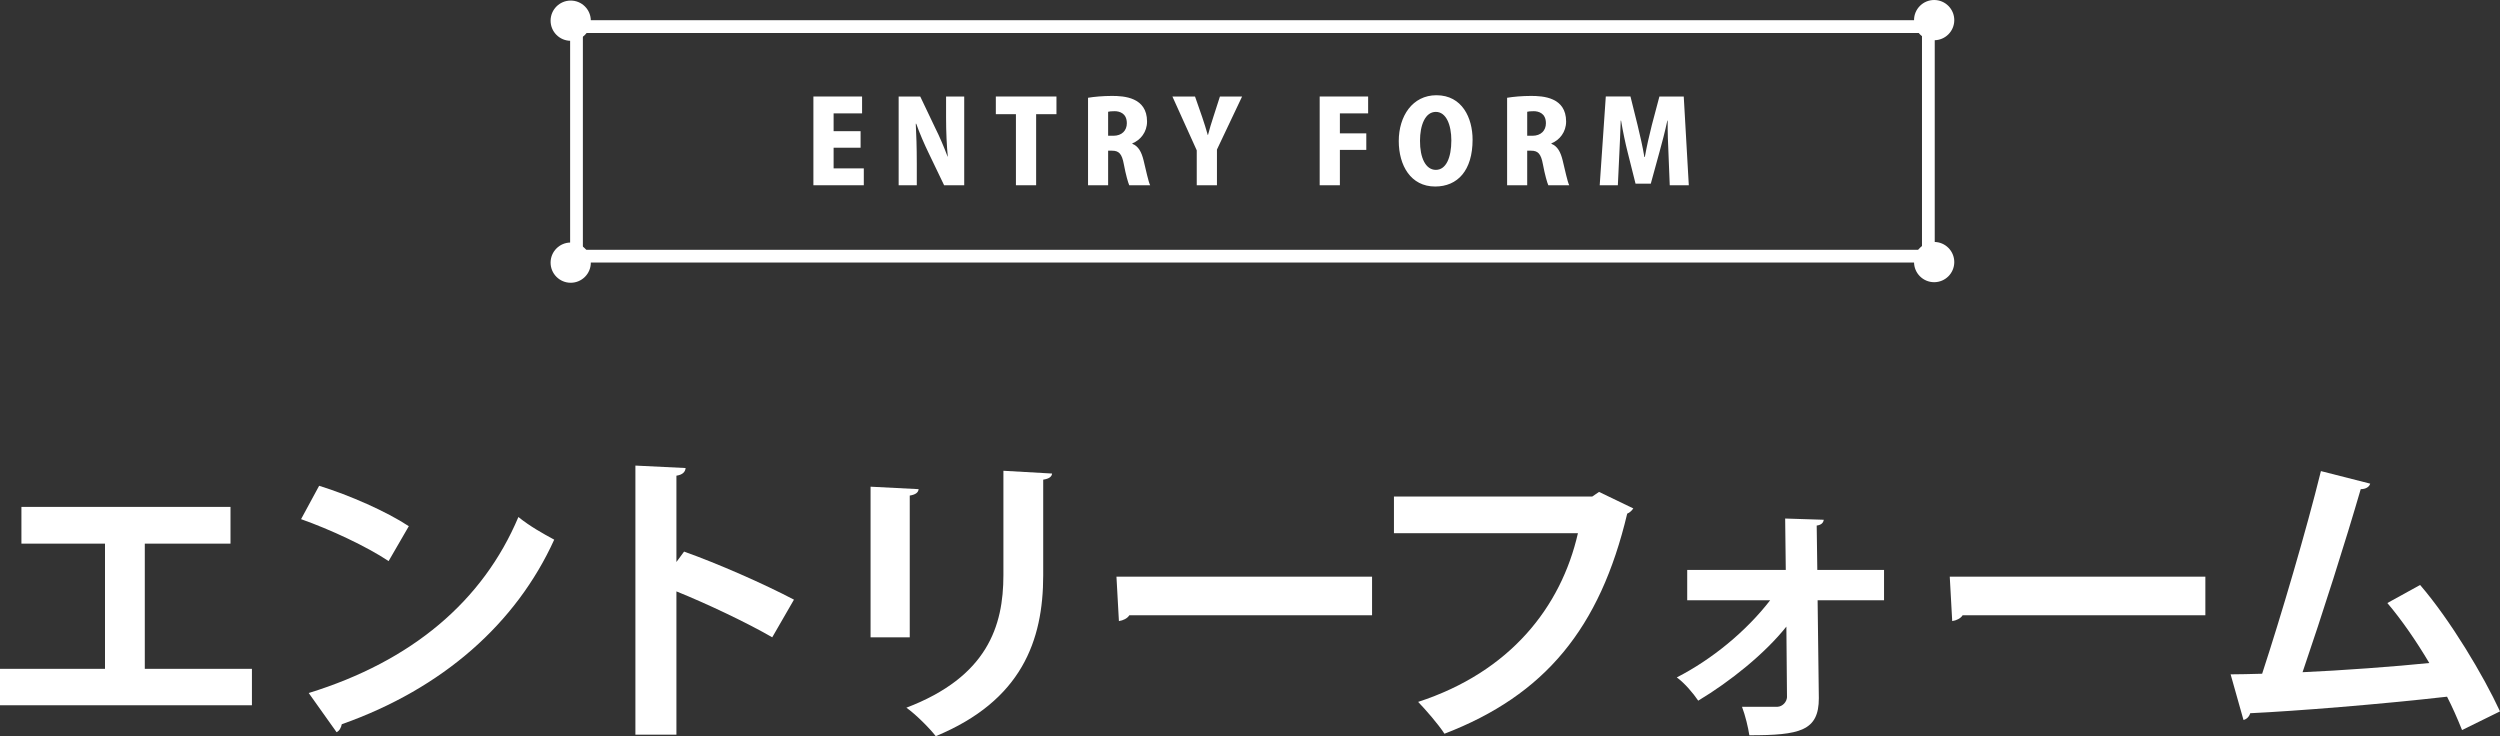
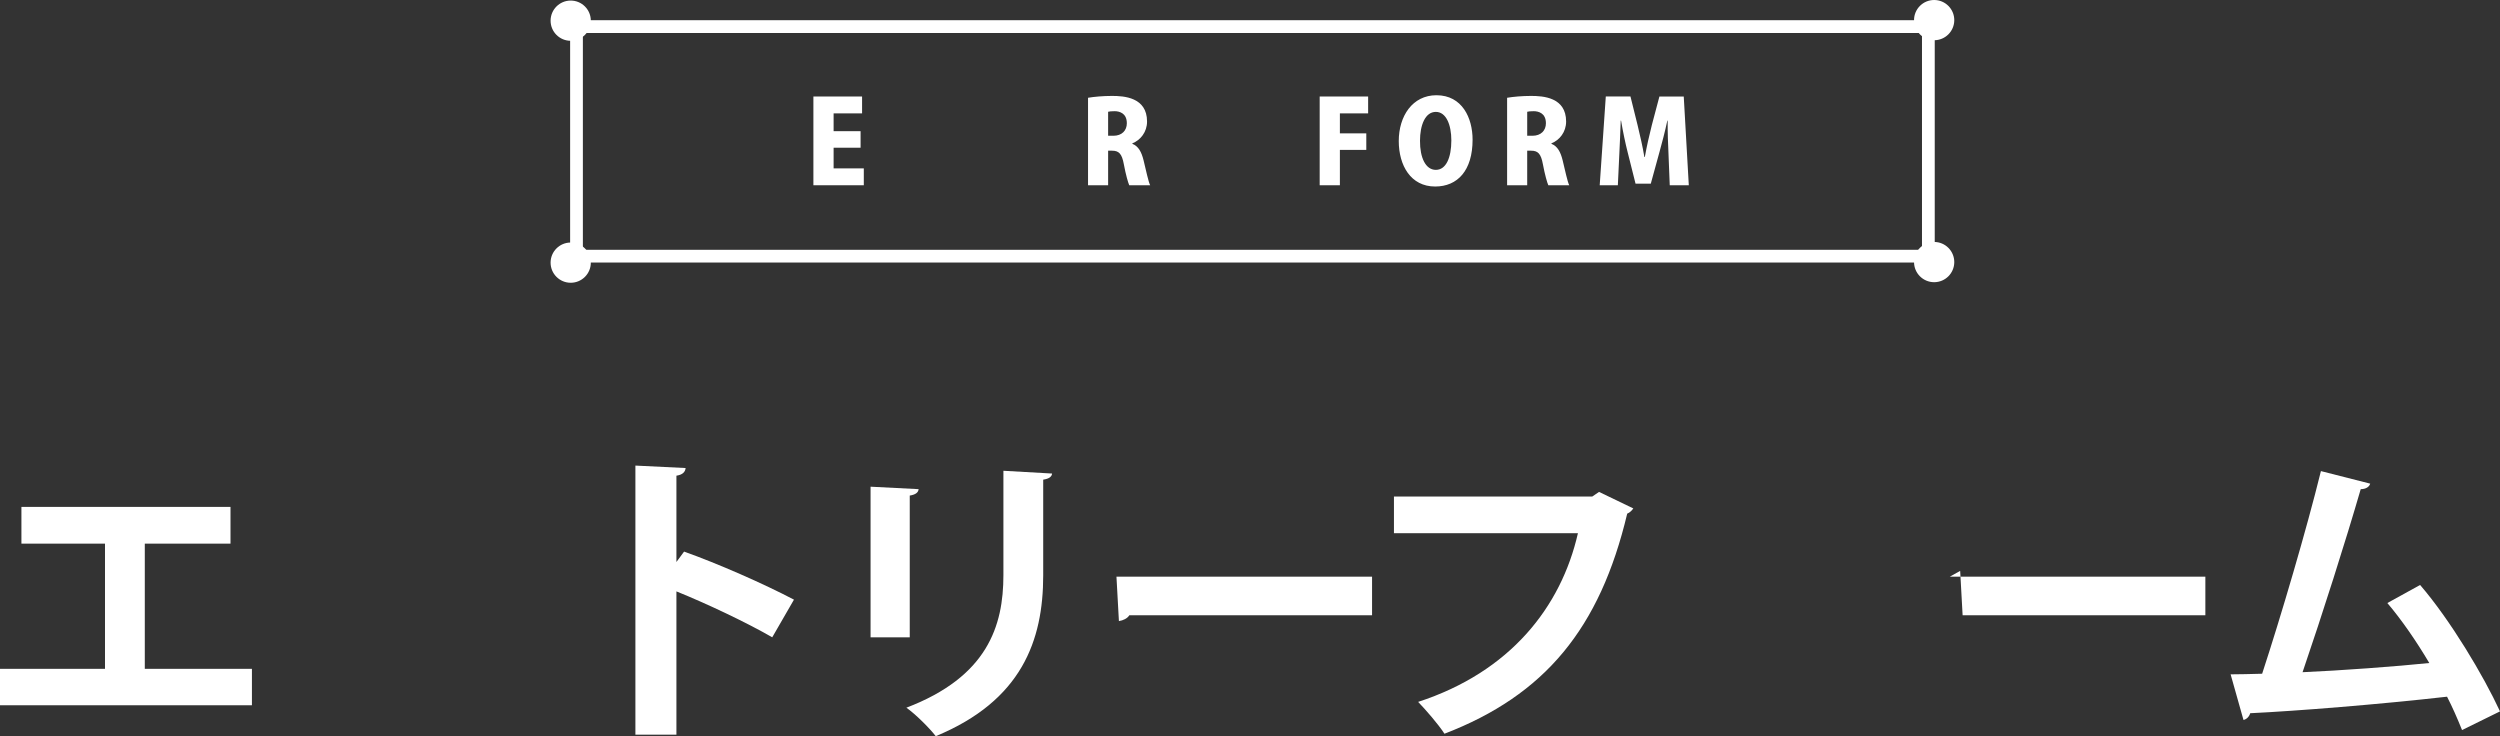
<svg xmlns="http://www.w3.org/2000/svg" id="b" data-name="レイヤー 2" width="392.053" height="115.448" viewBox="0 0 392.053 115.448">
  <rect x="0" y="0" width="392.053" height="115.448" fill="#333333" stroke="none" />
  <g id="c" data-name="フォーム">
    <path d="M301.408,5.171v34H91.408V5.171h210M303.408,3.171H89.408v38h214V3.171h0Z" fill="#fff" stroke-width="0" />
    <circle cx="89.499" cy="3.244" r="3.155" fill="#fff" stroke-width="0" />
    <circle cx="89.499" cy="41.188" r="3.155" fill="#fff" stroke-width="0" />
    <g>
      <circle cx="303.317" cy="3.155" r="3.155" fill="#fff" stroke-width="0" />
      <circle cx="303.317" cy="41.099" r="3.155" fill="#fff" stroke-width="0" />
    </g>
    <g>
      <path d="M135.462,29.052h-7.904v-13.918h7.634v2.647h-4.465v2.791h4.231v2.593h-4.231v3.241h4.735v2.647Z" fill="#fff" stroke-width="0" />
-       <path d="M151.209,29.052h-3.151l-2.431-5.06c-.648-1.332-1.44-3.15-1.944-4.592h-.072c.09,1.621.162,3.746.162,6.231v3.421h-2.845v-13.918h3.385l2.377,4.987c.63,1.242,1.387,3.025,1.909,4.43h.036c-.162-1.621-.27-3.8-.27-6.104v-3.312h2.845v13.918Z" fill="#fff" stroke-width="0" />
-       <path d="M165.675,17.906h-3.187v11.146h-3.169v-11.146h-3.151v-2.772h9.507v2.772Z" fill="#fff" stroke-width="0" />
      <path d="M177.577,22.552c.954.378,1.44,1.278,1.765,2.61.36,1.495.756,3.35,1.026,3.89h-3.277c-.18-.396-.54-1.639-.846-3.276-.306-1.693-.792-2.144-1.855-2.144h-.612v5.42h-3.151v-13.72c.972-.162,2.323-.289,3.763-.289,1.855,0,5.492.199,5.492,4.016,0,1.639-1.026,2.917-2.305,3.421v.072ZM174.606,21.291c1.332,0,2.106-.828,2.106-1.962,0-1.585-1.17-1.891-1.909-1.891-.504,0-.846.036-1.026.09v3.763h.829Z" fill="#fff" stroke-width="0" />
-       <path d="M194.787,15.134l-3.943,8.318v5.6h-3.169v-5.474l-3.817-8.444h3.547l1.134,3.259c.324.954.594,1.818.864,2.773h.036c.234-.919.504-1.801.828-2.791l1.044-3.241h3.475Z" fill="#fff" stroke-width="0" />
      <path d="M206.953,29.052v-13.918h7.599v2.647h-4.43v3.133h4.142v2.593h-4.142v5.546h-3.169Z" fill="#fff" stroke-width="0" />
      <path d="M230.933,21.903c0,4.844-2.358,7.347-5.869,7.347-3.836,0-5.708-3.313-5.708-7.131,0-3.925,2.16-7.184,5.905-7.184,4.052,0,5.672,3.583,5.672,6.968ZM222.687,22.066c-.019,2.665.882,4.573,2.484,4.573s2.431-1.908,2.431-4.627c0-2.431-.81-4.465-2.431-4.465-1.692,0-2.484,2.124-2.484,4.519Z" fill="#fff" stroke-width="0" />
      <path d="M243.296,22.552c.954.378,1.44,1.278,1.765,2.61.36,1.495.756,3.35,1.026,3.89h-3.277c-.18-.396-.54-1.639-.846-3.276-.307-1.693-.793-2.144-1.855-2.144h-.612v5.42h-3.151v-13.72c.973-.162,2.322-.289,3.764-.289,1.855,0,5.491.199,5.491,4.016,0,1.639-1.026,2.917-2.305,3.421v.072ZM240.326,21.291c1.332,0,2.106-.828,2.106-1.962,0-1.585-1.17-1.891-1.908-1.891-.505,0-.847.036-1.026.09v3.763h.828Z" fill="#fff" stroke-width="0" />
      <path d="M264.84,29.052h-2.988l-.198-4.97c-.072-1.477-.144-3.331-.126-5.167h-.054c-.36,1.675-.847,3.564-1.225,4.897l-1.368,4.987h-2.394l-1.243-4.952c-.342-1.332-.738-3.223-1.026-4.933h-.054c-.054,1.728-.144,3.69-.216,5.186l-.234,4.951h-2.845l.954-13.918h3.871l1.116,4.501c.397,1.656.793,3.35,1.062,4.988h.072c.288-1.603.685-3.386,1.099-5.006l1.188-4.483h3.817l.792,13.918Z" fill="#fff" stroke-width="0" />
    </g>
    <g>
      <path d="M3.36,79.493h32.787v5.761h-13.441v19.633h16.801v5.713H0v-5.713h16.466v-19.633H3.36v-5.761Z" fill="#fff" stroke-width="0" />
-       <path d="M50.046,76.181c4.8,1.488,10.56,4.032,14.065,6.337l-3.168,5.473c-3.456-2.305-9.121-4.945-13.729-6.577l2.833-5.232ZM48.413,108.68c16.178-4.992,27.314-14.401,32.883-27.602,1.776,1.44,3.841,2.593,5.617,3.552-5.953,13.105-17.426,23.33-33.315,28.947-.096.527-.384,1.056-.816,1.248l-4.368-6.144Z" fill="#fff" stroke-width="0" />
      <path d="M121.102,99.943c-3.984-2.305-10.273-5.281-15.025-7.201v22.466h-6.433v-42.195l7.873.384c-.048.576-.433,1.057-1.44,1.2v13.537l1.2-1.632c5.28,1.872,12.481,5.04,17.233,7.536l-3.408,5.905Z" fill="#fff" stroke-width="0" />
      <path d="M136.523,99.943v-23.619l7.536.385c-.048.527-.479.863-1.392,1.008v22.227h-6.144ZM164.988,74.261c-.048.479-.432.815-1.392.96v15.025c0,10.177-3.36,19.634-16.85,25.202-.912-1.2-3.168-3.456-4.608-4.465,12.721-4.849,15.217-12.817,15.217-20.785v-16.37l7.633.433Z" fill="#fff" stroke-width="0" />
      <path d="M175.085,90.438h40.083v6.049h-38.067c-.287.48-.96.816-1.632.912l-.384-6.961Z" fill="#fff" stroke-width="0" />
      <path d="M256.14,79.733c-.239.337-.575.673-.96.816-4.272,18.002-12.913,28.467-28.658,34.516-.96-1.488-2.928-3.744-4.128-4.993,14.449-4.704,22.418-14.881,25.058-26.45h-28.851v-5.76h31.107l1.056-.721,5.376,2.592Z" fill="#fff" stroke-width="0" />
-       <path d="M295.457,94.135h-10.417l.192,15.361c0,5.136-2.977,5.809-10.898,5.809-.191-1.249-.624-3.072-1.151-4.465h5.568c.815-.048,1.44-.769,1.488-1.488l-.097-11.089c-3.36,4.225-8.784,8.593-13.825,11.617-.815-1.2-2.112-2.736-3.36-3.648,5.521-2.833,10.85-7.2,14.642-12.097h-13.009v-4.753h15.457l-.096-8.065,6.048.192c-.048.432-.336.815-1.103.911l.096,6.961h10.465v4.753Z" fill="#fff" stroke-width="0" />
-       <path d="M305.764,90.438h40.083v6.049h-38.067c-.287.48-.96.816-1.632.912l-.384-6.961Z" fill="#fff" stroke-width="0" />
+       <path d="M305.764,90.438h40.083v6.049h-38.067l-.384-6.961Z" fill="#fff" stroke-width="0" />
      <path d="M386.1,114.488c-.768-1.92-1.536-3.648-2.352-5.232-10.514,1.199-23.763,2.256-30.867,2.592-.144.528-.576.96-1.056,1.057l-2.017-7.153c1.393,0,3.072-.048,4.944-.096,2.929-8.929,6.961-22.61,9.217-31.778l7.729,1.968c-.144.528-.72.864-1.487.864-2.353,8.112-6.001,19.586-9.121,28.706,5.664-.239,14.833-.912,19.874-1.44-2.017-3.408-4.369-6.816-6.577-9.408l5.137-2.832c4.752,5.519,9.937,14.209,12.529,19.825l-5.953,2.929Z" fill="#fff" stroke-width="0" />
    </g>
  </g>
</svg>